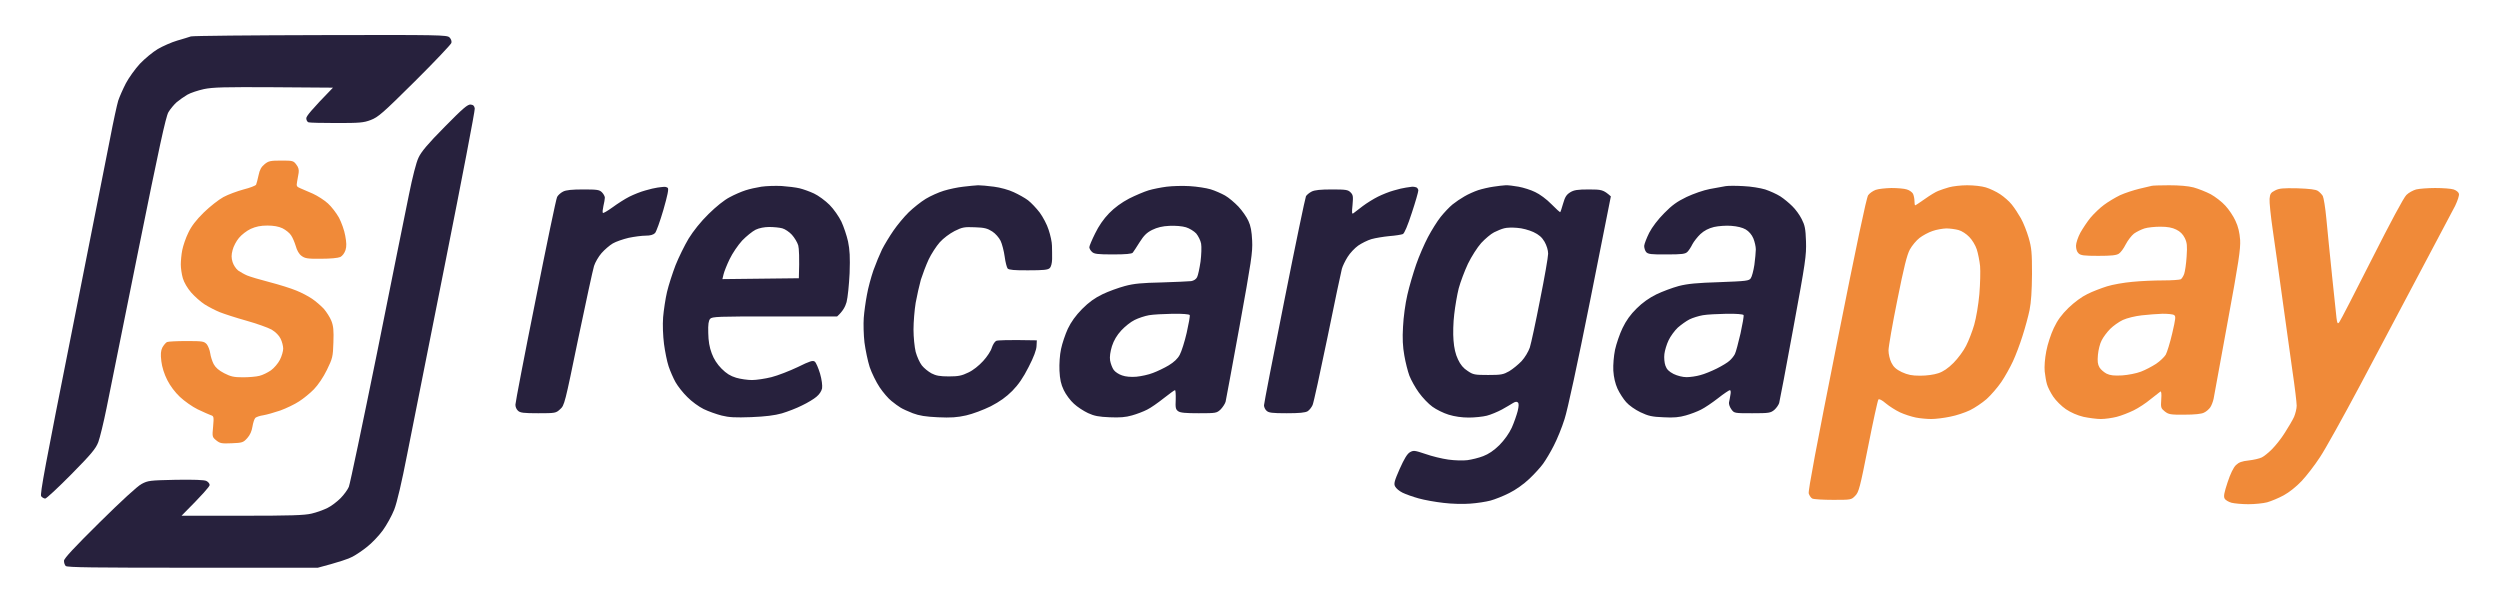
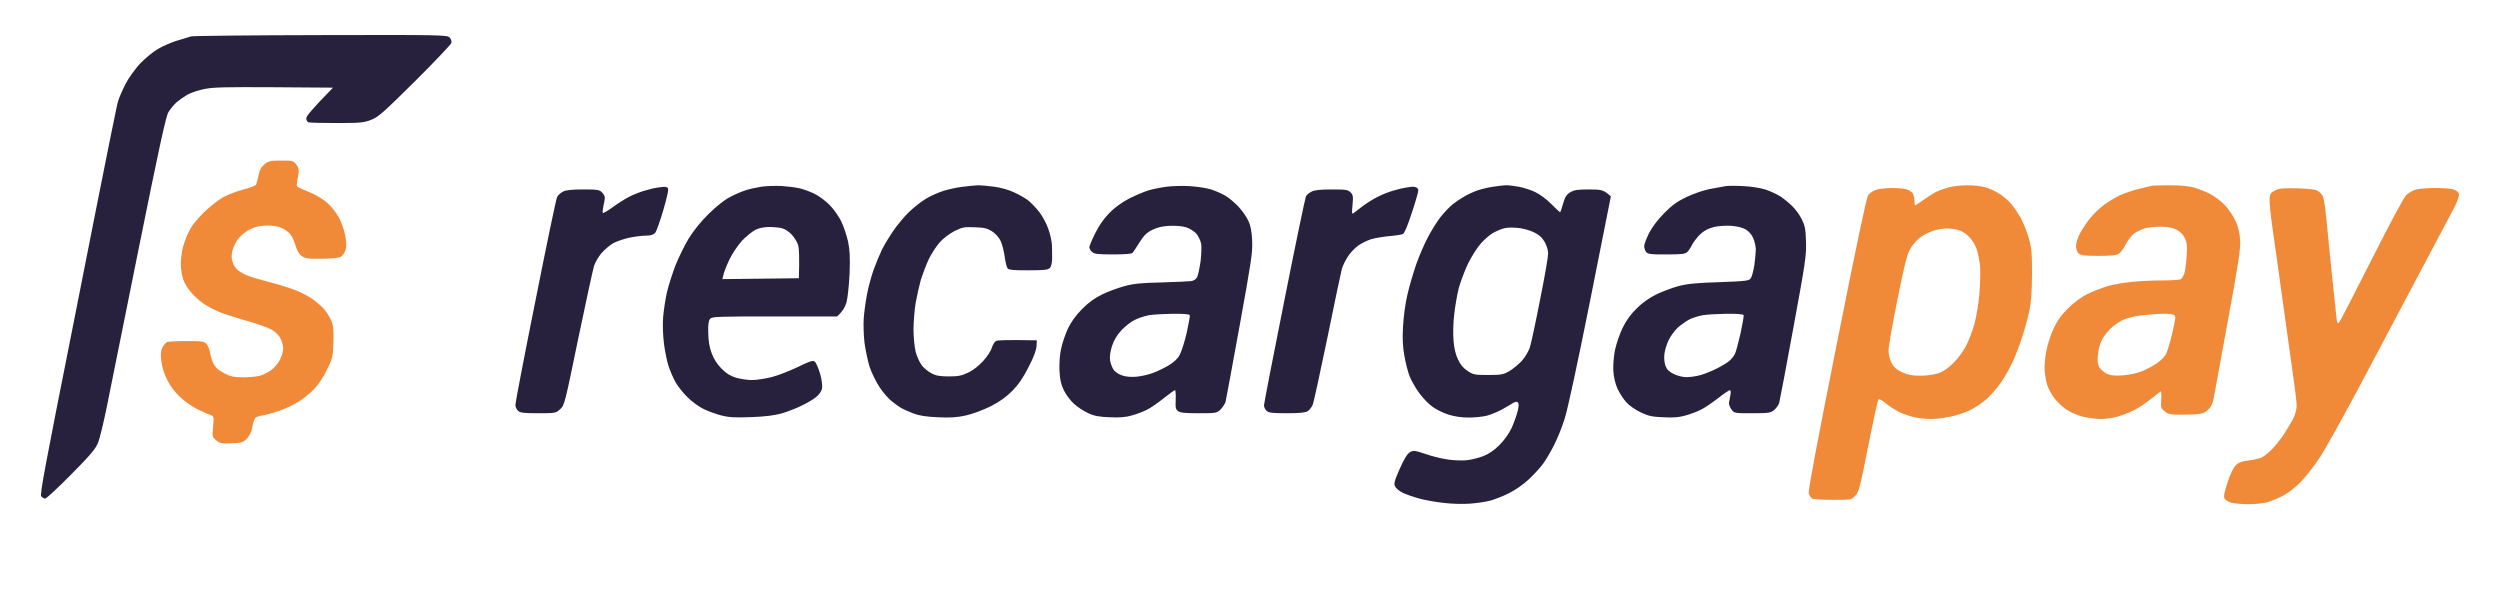
<svg xmlns="http://www.w3.org/2000/svg" width="122" height="29" viewBox="0 0 122 29" fill="none">
-   <path d="M8.647 1.981C8.915 1.903 9.218 1.812 9.316 1.777C9.415 1.748 12.265 1.72 15.651 1.713C21.471 1.699 21.816 1.706 21.936 1.826C22.014 1.903 22.049 2.009 22.028 2.094C22.006 2.171 21.204 3.017 20.247 3.968C18.67 5.532 18.459 5.715 18.093 5.856C17.741 5.99 17.544 6.004 16.425 6.004C15.728 6.004 15.109 5.99 15.053 5.969C14.996 5.948 14.947 5.863 14.947 5.772C14.947 5.673 15.172 5.384 16.249 4.278L13.363 4.257C10.97 4.243 10.386 4.257 9.95 4.348C9.661 4.412 9.295 4.532 9.14 4.623C8.985 4.715 8.753 4.877 8.619 4.99C8.493 5.102 8.31 5.321 8.218 5.476C8.091 5.694 7.761 7.216 6.754 12.204C6.036 15.748 5.339 19.222 5.199 19.919C5.058 20.617 4.875 21.364 4.797 21.575C4.671 21.899 4.46 22.153 3.481 23.146C2.841 23.794 2.264 24.33 2.207 24.33C2.151 24.33 2.059 24.281 2.01 24.217C1.94 24.133 2.214 22.674 3.509 16.171C4.375 11.796 5.213 7.561 5.375 6.744C5.529 5.927 5.712 5.102 5.769 4.912C5.832 4.722 6.001 4.341 6.142 4.067C6.282 3.799 6.592 3.369 6.824 3.115C7.064 2.862 7.458 2.538 7.704 2.39C7.951 2.249 8.38 2.058 8.647 1.981Z" fill="#27213D" />
-   <path d="M20.423 7.695C20.556 7.406 20.873 7.026 21.697 6.194C22.605 5.271 22.823 5.088 22.971 5.102C23.097 5.116 23.154 5.173 23.168 5.3C23.182 5.398 22.541 8.738 21.746 12.733C20.951 16.721 20.113 20.962 19.874 22.153C19.606 23.534 19.374 24.52 19.24 24.865C19.121 25.168 18.867 25.626 18.677 25.887C18.48 26.155 18.142 26.507 17.917 26.683C17.699 26.859 17.375 27.078 17.199 27.169C17.023 27.268 16.573 27.423 15.51 27.705H9.401C4.572 27.705 3.277 27.691 3.207 27.62C3.157 27.571 3.122 27.458 3.122 27.367C3.122 27.254 3.622 26.718 4.854 25.5C5.917 24.45 6.705 23.724 6.909 23.618C7.226 23.449 7.31 23.442 8.577 23.414C9.469 23.4 9.966 23.419 10.069 23.47C10.161 23.513 10.231 23.604 10.231 23.668C10.231 23.738 9.921 24.104 8.859 25.168H11.815C14.18 25.168 14.855 25.147 15.207 25.063C15.454 25.006 15.799 24.879 15.982 24.788C16.172 24.696 16.453 24.478 16.615 24.316C16.784 24.147 16.967 23.893 17.023 23.759C17.079 23.625 17.699 20.673 18.403 17.207C19.1 13.74 19.796 10.267 19.958 9.492C20.127 8.653 20.31 7.928 20.423 7.695Z" fill="#27213D" />
+   <path d="M8.647 1.981C8.915 1.903 9.218 1.812 9.316 1.777C9.415 1.748 12.265 1.72 15.651 1.713C21.471 1.699 21.816 1.706 21.936 1.826C22.014 1.903 22.049 2.009 22.028 2.094C22.006 2.171 21.204 3.017 20.247 3.968C18.67 5.532 18.459 5.715 18.093 5.856C17.741 5.99 17.544 6.004 16.425 6.004C15.728 6.004 15.109 5.99 15.053 5.969C14.996 5.948 14.947 5.863 14.947 5.772C14.947 5.673 15.172 5.384 16.249 4.278L13.363 4.257C10.97 4.243 10.386 4.257 9.95 4.348C9.661 4.412 9.295 4.532 9.14 4.623C8.985 4.715 8.753 4.877 8.619 4.99C8.493 5.102 8.31 5.321 8.218 5.476C8.091 5.694 7.761 7.216 6.754 12.204C6.036 15.748 5.339 19.222 5.199 19.919C5.058 20.617 4.875 21.364 4.797 21.575C4.671 21.899 4.46 22.153 3.481 23.146C2.841 23.794 2.264 24.33 2.207 24.33C2.151 24.33 2.059 24.281 2.01 24.217C1.94 24.133 2.214 22.674 3.509 16.171C5.529 5.927 5.712 5.102 5.769 4.912C5.832 4.722 6.001 4.341 6.142 4.067C6.282 3.799 6.592 3.369 6.824 3.115C7.064 2.862 7.458 2.538 7.704 2.39C7.951 2.249 8.38 2.058 8.647 1.981Z" fill="#27213D" />
  <path d="M110.755 9.703C110.776 9.464 110.811 9.4 111.022 9.295C111.226 9.189 111.409 9.175 112.113 9.189C112.712 9.21 113 9.245 113.113 9.316C113.197 9.372 113.303 9.485 113.352 9.562C113.394 9.64 113.479 10.147 113.528 10.69C113.576 11.223 113.7 12.432 113.798 13.39L113.802 13.437C113.901 14.41 114 15.34 114.021 15.516C114.056 15.784 114.077 15.819 114.154 15.727C114.204 15.671 114.915 14.29 115.738 12.662C116.646 10.866 117.308 9.626 117.434 9.513C117.547 9.4 117.758 9.288 117.906 9.245C118.047 9.21 118.469 9.175 118.835 9.175C119.201 9.175 119.609 9.203 119.736 9.245C119.863 9.288 119.975 9.372 119.996 9.457C120.017 9.534 119.933 9.788 119.813 10.041C119.687 10.281 118.941 11.697 118.145 13.191C117.357 14.684 116.027 17.186 115.196 18.757C114.359 20.328 113.472 21.927 113.211 22.315C112.958 22.703 112.557 23.224 112.317 23.477C112.057 23.752 111.712 24.027 111.438 24.175C111.191 24.309 110.832 24.457 110.635 24.513C110.445 24.563 110.03 24.605 109.72 24.605C109.41 24.605 109.037 24.57 108.897 24.534C108.749 24.492 108.594 24.401 108.559 24.323C108.503 24.217 108.545 24.027 108.707 23.534C108.84 23.125 108.995 22.808 109.115 22.695C109.256 22.562 109.403 22.505 109.741 22.47C109.981 22.442 110.262 22.378 110.375 22.322C110.48 22.273 110.706 22.09 110.874 21.92C111.043 21.751 111.332 21.392 111.501 21.117C111.677 20.842 111.881 20.497 111.951 20.342C112.015 20.187 112.078 19.941 112.078 19.8C112.078 19.652 111.987 18.877 111.867 18.073C111.754 17.263 111.536 15.671 111.374 14.53C111.219 13.388 111.008 11.894 110.91 11.218C110.811 10.542 110.741 9.858 110.755 9.703Z" fill="#F08A39" />
  <path fill-rule="evenodd" clip-rule="evenodd" d="M38.139 9.076C38.449 9.097 38.843 9.147 39.019 9.189C39.195 9.231 39.511 9.344 39.723 9.443C39.934 9.541 40.279 9.795 40.483 9.999C40.687 10.204 40.94 10.57 41.06 10.816C41.172 11.056 41.32 11.493 41.384 11.782C41.468 12.19 41.489 12.543 41.461 13.332C41.433 13.902 41.37 14.523 41.313 14.741C41.25 14.966 41.13 15.192 40.849 15.445H37.801C35.028 15.438 34.753 15.453 34.655 15.558C34.578 15.65 34.549 15.826 34.563 16.249C34.57 16.643 34.62 16.946 34.732 17.242C34.831 17.517 35 17.778 35.211 17.989C35.45 18.229 35.64 18.348 35.922 18.433C36.133 18.496 36.485 18.546 36.696 18.546C36.907 18.546 37.337 18.482 37.646 18.405C37.956 18.327 38.533 18.102 38.934 17.911C39.533 17.616 39.673 17.573 39.765 17.651C39.821 17.693 39.934 17.954 40.018 18.229C40.103 18.524 40.138 18.813 40.117 18.954C40.089 19.088 39.983 19.25 39.842 19.363C39.723 19.468 39.406 19.659 39.138 19.786C38.878 19.919 38.435 20.089 38.153 20.173C37.801 20.272 37.351 20.328 36.661 20.356C35.88 20.384 35.577 20.37 35.218 20.279C34.965 20.215 34.57 20.075 34.338 19.962C34.106 19.849 33.747 19.588 33.543 19.377C33.332 19.173 33.078 18.849 32.966 18.651C32.86 18.461 32.705 18.109 32.628 17.876C32.55 17.644 32.452 17.151 32.403 16.784C32.353 16.383 32.332 15.861 32.36 15.481C32.389 15.136 32.473 14.579 32.55 14.248C32.628 13.916 32.818 13.332 32.966 12.944C33.12 12.557 33.409 11.972 33.606 11.641C33.838 11.267 34.197 10.816 34.578 10.443C34.95 10.077 35.345 9.76 35.605 9.626C35.837 9.499 36.182 9.351 36.379 9.288C36.569 9.224 36.921 9.147 37.154 9.111C37.386 9.076 37.829 9.062 38.139 9.076ZM36.217 11.739C36.013 11.965 35.746 12.352 35.605 12.648C35.471 12.923 35.338 13.261 35.309 13.388L35.253 13.621L38.984 13.578C39.019 12.543 38.991 12.12 38.955 11.979C38.913 11.831 38.772 11.598 38.646 11.458C38.526 11.324 38.308 11.176 38.174 11.141C38.04 11.105 37.752 11.077 37.541 11.077C37.301 11.077 37.048 11.127 36.872 11.211C36.717 11.289 36.422 11.528 36.217 11.739ZM47.732 9.041C47.852 9.041 48.204 9.069 48.507 9.111C48.802 9.147 49.239 9.266 49.471 9.379C49.703 9.485 50.02 9.661 50.168 9.774C50.323 9.893 50.576 10.161 50.738 10.373C50.893 10.584 51.097 10.964 51.174 11.218C51.259 11.472 51.336 11.817 51.336 11.993C51.343 12.169 51.343 12.458 51.343 12.648C51.336 12.853 51.294 13.022 51.224 13.085C51.139 13.17 50.914 13.191 50.189 13.191C49.513 13.198 49.239 13.17 49.175 13.106C49.133 13.057 49.063 12.796 49.028 12.521C48.992 12.254 48.901 11.902 48.83 11.754C48.753 11.598 48.577 11.394 48.422 11.296C48.19 11.148 48.042 11.105 47.578 11.091C47.064 11.07 46.965 11.084 46.585 11.274C46.339 11.401 46.036 11.627 45.86 11.824C45.691 12.014 45.445 12.395 45.318 12.662C45.191 12.937 45.023 13.381 44.938 13.649C44.861 13.924 44.748 14.431 44.685 14.776C44.628 15.121 44.579 15.713 44.579 16.08C44.579 16.453 44.628 16.932 44.685 17.172C44.748 17.404 44.882 17.7 44.987 17.834C45.093 17.968 45.304 18.137 45.459 18.221C45.677 18.334 45.867 18.369 46.304 18.369C46.768 18.369 46.937 18.334 47.254 18.179C47.486 18.073 47.775 17.841 47.979 17.616C48.169 17.411 48.359 17.122 48.401 16.967C48.45 16.819 48.542 16.671 48.612 16.636C48.675 16.601 49.154 16.58 50.597 16.608L50.583 16.89C50.576 17.073 50.449 17.425 50.196 17.911C49.928 18.44 49.703 18.764 49.401 19.074C49.098 19.377 48.795 19.595 48.345 19.828C47.986 20.004 47.465 20.201 47.148 20.272C46.712 20.37 46.402 20.392 45.776 20.363C45.17 20.335 44.861 20.286 44.544 20.166C44.312 20.075 44.044 19.955 43.946 19.891C43.847 19.835 43.65 19.687 43.502 19.567C43.355 19.454 43.094 19.151 42.925 18.898C42.756 18.644 42.538 18.2 42.44 17.911C42.348 17.623 42.235 17.08 42.186 16.714C42.144 16.347 42.13 15.805 42.151 15.516C42.172 15.227 42.242 14.72 42.306 14.389C42.362 14.057 42.51 13.522 42.623 13.191C42.742 12.86 42.932 12.402 43.045 12.169C43.164 11.937 43.411 11.528 43.601 11.253C43.784 10.986 44.122 10.577 44.347 10.358C44.572 10.14 44.945 9.844 45.177 9.703C45.41 9.562 45.804 9.386 46.057 9.309C46.311 9.231 46.733 9.14 47.007 9.111C47.282 9.076 47.606 9.048 47.732 9.041ZM58.058 9.083C58.41 9.104 58.867 9.175 59.078 9.238C59.29 9.302 59.606 9.443 59.782 9.541C59.958 9.64 60.247 9.886 60.437 10.084C60.62 10.281 60.838 10.591 60.922 10.781C61.035 11.021 61.084 11.289 61.105 11.746C61.134 12.31 61.063 12.754 60.493 15.903C60.141 17.841 59.831 19.504 59.81 19.602C59.782 19.701 59.677 19.863 59.571 19.976C59.374 20.159 59.353 20.166 58.501 20.166C57.861 20.166 57.6 20.145 57.495 20.067C57.375 19.983 57.354 19.898 57.375 19.504C57.382 19.25 57.368 19.039 57.34 19.039C57.305 19.039 57.065 19.222 56.791 19.433C56.516 19.652 56.157 19.905 55.981 19.99C55.806 20.081 55.475 20.208 55.242 20.272C54.933 20.363 54.644 20.384 54.151 20.363C53.631 20.342 53.398 20.3 53.096 20.159C52.885 20.06 52.568 19.856 52.406 19.701C52.237 19.553 52.012 19.25 51.913 19.039C51.773 18.75 51.723 18.51 51.702 18.088C51.688 17.756 51.716 17.32 51.779 17.031C51.836 16.756 51.984 16.319 52.11 16.044C52.272 15.706 52.49 15.403 52.807 15.079C53.138 14.748 53.419 14.544 53.8 14.36C54.088 14.22 54.581 14.043 54.891 13.959C55.334 13.839 55.721 13.804 56.685 13.783C57.361 13.761 58.016 13.733 58.128 13.719C58.255 13.698 58.367 13.628 58.417 13.529C58.466 13.437 58.536 13.099 58.586 12.768C58.628 12.437 58.642 12.042 58.614 11.887C58.586 11.732 58.473 11.514 58.375 11.394C58.269 11.281 58.044 11.141 57.875 11.091C57.692 11.035 57.361 11.007 57.072 11.021C56.728 11.035 56.474 11.098 56.228 11.218C55.96 11.352 55.82 11.493 55.615 11.817C55.468 12.049 55.32 12.282 55.278 12.331C55.228 12.388 54.947 12.416 54.313 12.416C53.56 12.416 53.391 12.395 53.286 12.289C53.215 12.226 53.159 12.12 53.159 12.063C53.159 12.007 53.286 11.704 53.441 11.394C53.617 11.028 53.856 10.683 54.123 10.408C54.398 10.126 54.729 9.886 55.102 9.689C55.411 9.534 55.841 9.351 56.052 9.288C56.263 9.224 56.657 9.147 56.932 9.111C57.206 9.076 57.706 9.062 58.058 9.083ZM55.369 15.615C55.179 15.706 54.891 15.939 54.715 16.129C54.503 16.361 54.356 16.608 54.264 16.89C54.18 17.172 54.144 17.411 54.173 17.594C54.201 17.749 54.278 17.954 54.349 18.052C54.419 18.151 54.602 18.271 54.757 18.32C54.926 18.384 55.2 18.405 55.454 18.384C55.686 18.362 56.052 18.285 56.263 18.2C56.474 18.123 56.826 17.954 57.037 17.827C57.291 17.672 57.474 17.503 57.572 17.313C57.657 17.158 57.812 16.671 57.91 16.242C58.009 15.805 58.079 15.417 58.058 15.375C58.037 15.333 57.699 15.305 57.234 15.312C56.798 15.319 56.27 15.347 56.073 15.382C55.869 15.417 55.552 15.523 55.369 15.615ZM73.472 9.041C73.592 9.034 73.873 9.069 74.106 9.111C74.338 9.154 74.704 9.266 74.915 9.372C75.133 9.471 75.478 9.724 75.71 9.964C75.929 10.189 76.126 10.366 76.14 10.351C76.154 10.344 76.217 10.154 76.281 9.929C76.372 9.612 76.442 9.499 76.625 9.386C76.808 9.273 76.977 9.245 77.54 9.245C78.16 9.245 78.244 9.259 78.61 9.583L77.604 14.642C76.977 17.778 76.499 19.99 76.351 20.448C76.224 20.857 75.985 21.441 75.823 21.751C75.668 22.061 75.429 22.456 75.302 22.632C75.175 22.808 74.873 23.139 74.626 23.372C74.359 23.625 73.965 23.907 73.648 24.062C73.359 24.21 72.944 24.372 72.733 24.429C72.522 24.485 72.079 24.555 71.748 24.577C71.417 24.605 70.833 24.591 70.446 24.541C70.058 24.499 69.51 24.401 69.235 24.323C68.953 24.245 68.594 24.119 68.44 24.041C68.285 23.964 68.123 23.83 68.081 23.738C68.01 23.611 68.045 23.471 68.306 22.879C68.531 22.378 68.672 22.146 68.806 22.068C68.982 21.97 69.031 21.977 69.559 22.153C69.876 22.266 70.375 22.386 70.678 22.428C70.974 22.47 71.396 22.484 71.607 22.456C71.818 22.428 72.17 22.343 72.381 22.259C72.642 22.16 72.895 21.991 73.169 21.723C73.423 21.462 73.634 21.167 73.775 20.871C73.887 20.617 74.014 20.251 74.063 20.06C74.12 19.814 74.127 19.687 74.07 19.638C74.023 19.591 73.946 19.6 73.838 19.666C73.754 19.722 73.507 19.863 73.296 19.983C73.085 20.096 72.754 20.236 72.557 20.286C72.367 20.335 71.966 20.377 71.677 20.377C71.34 20.377 70.987 20.328 70.692 20.236C70.439 20.159 70.087 19.983 69.904 19.849C69.714 19.715 69.418 19.405 69.242 19.159C69.066 18.919 68.862 18.546 68.778 18.334C68.7 18.123 68.587 17.679 68.531 17.348C68.454 16.918 68.433 16.516 68.468 15.939C68.489 15.481 68.58 14.811 68.679 14.389C68.77 13.98 68.968 13.318 69.108 12.909C69.249 12.5 69.51 11.902 69.685 11.57C69.861 11.239 70.136 10.795 70.305 10.584C70.474 10.373 70.734 10.098 70.882 9.978C71.03 9.858 71.29 9.682 71.466 9.583C71.642 9.478 71.945 9.344 72.135 9.28C72.332 9.217 72.663 9.14 72.874 9.111C73.085 9.076 73.353 9.048 73.472 9.041ZM72.909 11.338C72.754 11.415 72.473 11.655 72.283 11.859C72.093 12.071 71.811 12.514 71.635 12.874C71.473 13.219 71.269 13.761 71.185 14.072C71.107 14.382 71.009 14.952 70.966 15.34C70.917 15.727 70.903 16.298 70.931 16.608C70.959 16.988 71.03 17.291 71.149 17.538C71.269 17.799 71.417 17.975 71.621 18.102C71.888 18.285 71.966 18.299 72.621 18.299C73.261 18.299 73.359 18.278 73.648 18.116C73.824 18.01 74.091 17.792 74.253 17.623C74.415 17.446 74.584 17.165 74.655 16.96C74.718 16.763 74.943 15.72 75.154 14.635C75.373 13.55 75.549 12.536 75.549 12.381C75.549 12.211 75.478 11.979 75.373 11.796C75.246 11.577 75.098 11.451 74.831 11.324C74.612 11.225 74.281 11.133 74.035 11.119C73.803 11.098 73.521 11.105 73.402 11.141C73.282 11.169 73.064 11.26 72.909 11.338ZM85.086 9.083C85.438 9.097 85.909 9.175 86.141 9.245C86.374 9.323 86.704 9.471 86.88 9.583C87.056 9.696 87.317 9.915 87.465 10.063C87.62 10.21 87.824 10.492 87.922 10.69C88.077 10.993 88.112 11.155 88.133 11.782C88.154 12.472 88.112 12.768 87.514 16.009C87.162 17.925 86.852 19.574 86.824 19.666C86.796 19.757 86.69 19.912 86.585 20.004C86.402 20.152 86.331 20.166 85.508 20.166C84.628 20.166 84.628 20.166 84.487 19.969C84.41 19.863 84.361 19.715 84.375 19.638C84.396 19.56 84.424 19.391 84.445 19.264C84.473 19.137 84.459 19.039 84.417 19.039C84.382 19.039 84.114 19.215 83.84 19.433C83.558 19.652 83.185 19.905 83.009 19.99C82.833 20.081 82.502 20.208 82.27 20.272C81.954 20.363 81.679 20.392 81.179 20.363C80.616 20.342 80.44 20.3 80.053 20.117C79.8 19.997 79.49 19.779 79.356 19.623C79.223 19.476 79.032 19.18 78.934 18.968C78.821 18.715 78.751 18.412 78.73 18.088C78.716 17.792 78.751 17.383 78.814 17.066C78.878 16.777 79.04 16.298 79.18 16.009C79.356 15.643 79.567 15.347 79.87 15.051C80.152 14.769 80.482 14.537 80.827 14.367C81.116 14.227 81.609 14.043 81.918 13.959C82.355 13.846 82.805 13.804 83.91 13.769C85.233 13.719 85.353 13.705 85.438 13.578C85.494 13.501 85.571 13.205 85.614 12.923C85.649 12.648 85.684 12.303 85.684 12.169C85.684 12.035 85.628 11.789 85.564 11.634C85.487 11.451 85.346 11.289 85.191 11.197C85.036 11.105 84.776 11.042 84.487 11.021C84.234 11 83.861 11.028 83.643 11.077C83.382 11.141 83.164 11.253 82.981 11.422C82.833 11.563 82.657 11.789 82.587 11.923C82.524 12.056 82.411 12.226 82.348 12.289C82.242 12.395 82.087 12.416 81.334 12.416C80.581 12.423 80.426 12.402 80.335 12.303C80.278 12.24 80.236 12.099 80.236 12C80.243 11.902 80.356 11.613 80.482 11.359C80.623 11.084 80.912 10.704 81.215 10.401C81.594 10.013 81.841 9.837 82.305 9.612C82.636 9.457 83.136 9.28 83.439 9.224C83.727 9.168 84.079 9.104 84.213 9.083C84.347 9.062 84.734 9.062 85.086 9.083ZM82.446 15.586C82.291 15.664 82.038 15.847 81.876 15.988C81.721 16.136 81.517 16.411 81.426 16.608C81.334 16.798 81.243 17.101 81.222 17.277C81.2 17.453 81.222 17.707 81.271 17.841C81.334 18.024 81.44 18.13 81.672 18.25C81.862 18.341 82.115 18.405 82.305 18.405C82.481 18.405 82.784 18.362 82.974 18.306C83.171 18.257 83.53 18.109 83.784 17.982C84.037 17.855 84.318 17.686 84.403 17.601C84.494 17.524 84.614 17.376 84.663 17.277C84.713 17.179 84.832 16.728 84.938 16.27C85.036 15.819 85.107 15.417 85.086 15.375C85.064 15.333 84.727 15.305 84.262 15.312C83.826 15.319 83.298 15.347 83.101 15.382C82.897 15.417 82.601 15.509 82.446 15.586ZM32.403 9.118C32.459 9.111 32.543 9.133 32.586 9.168C32.642 9.217 32.578 9.527 32.374 10.239C32.212 10.795 32.029 11.303 31.966 11.373C31.882 11.458 31.734 11.5 31.509 11.5C31.319 11.5 30.953 11.549 30.678 11.606C30.411 11.669 30.059 11.789 29.904 11.88C29.749 11.972 29.503 12.183 29.355 12.352C29.207 12.521 29.045 12.803 28.989 12.979C28.933 13.156 28.588 14.755 28.215 16.538C27.567 19.687 27.546 19.786 27.335 19.969C27.131 20.159 27.103 20.166 26.265 20.166C25.54 20.166 25.378 20.145 25.273 20.039C25.202 19.976 25.146 19.842 25.153 19.743C25.153 19.645 25.589 17.362 26.131 14.67C26.666 11.979 27.138 9.703 27.187 9.612C27.229 9.527 27.363 9.407 27.476 9.351C27.623 9.273 27.912 9.245 28.461 9.245C29.144 9.245 29.249 9.259 29.376 9.386C29.453 9.464 29.517 9.583 29.517 9.647C29.517 9.717 29.482 9.901 29.446 10.056C29.411 10.21 29.397 10.358 29.418 10.387C29.432 10.422 29.643 10.295 29.89 10.119C30.129 9.943 30.502 9.703 30.713 9.598C30.924 9.492 31.276 9.351 31.488 9.295C31.699 9.231 31.973 9.168 32.086 9.154C32.206 9.14 32.346 9.118 32.403 9.118ZM68.918 9.111C68.96 9.111 69.052 9.118 69.108 9.14C69.165 9.161 69.214 9.231 69.214 9.295C69.214 9.365 69.073 9.858 68.897 10.387C68.693 11.014 68.538 11.38 68.461 11.422C68.39 11.451 68.095 11.5 67.806 11.521C67.518 11.549 67.123 11.613 66.926 11.669C66.736 11.725 66.441 11.873 66.279 11.986C66.11 12.106 65.878 12.352 65.765 12.536C65.645 12.726 65.519 12.986 65.483 13.12C65.448 13.254 65.124 14.762 64.78 16.467C64.428 18.172 64.104 19.659 64.055 19.765C64.005 19.877 63.9 20.011 63.815 20.067C63.696 20.138 63.414 20.166 62.795 20.166C62.07 20.166 61.908 20.145 61.802 20.039C61.732 19.976 61.683 19.856 61.683 19.779C61.683 19.701 62.126 17.404 62.675 14.67C63.217 11.937 63.696 9.647 63.731 9.576C63.766 9.513 63.893 9.407 64.005 9.351C64.153 9.273 64.442 9.245 64.991 9.245C65.674 9.245 65.779 9.259 65.906 9.386C66.032 9.513 66.04 9.583 66.004 9.999C65.962 10.401 65.969 10.464 66.054 10.401C66.11 10.358 66.314 10.204 66.504 10.056C66.701 9.908 67.032 9.703 67.243 9.598C67.454 9.492 67.806 9.351 68.017 9.295C68.228 9.231 68.496 9.168 68.616 9.154C68.735 9.14 68.869 9.118 68.918 9.111Z" fill="#27213D" />
  <path fill-rule="evenodd" clip-rule="evenodd" d="M13.722 7.836C14.285 7.836 14.32 7.843 14.461 8.033C14.567 8.167 14.595 8.287 14.574 8.435C14.553 8.555 14.517 8.752 14.496 8.879C14.461 9.076 14.475 9.111 14.644 9.182C14.757 9.231 15.031 9.351 15.263 9.449C15.496 9.555 15.826 9.766 16.003 9.928C16.178 10.084 16.418 10.401 16.544 10.626C16.664 10.858 16.805 11.246 16.847 11.5C16.91 11.838 16.918 12.021 16.861 12.204C16.812 12.352 16.713 12.486 16.608 12.542C16.495 12.592 16.122 12.627 15.665 12.627C15.017 12.634 14.883 12.613 14.714 12.486C14.595 12.402 14.489 12.218 14.433 12.007C14.377 11.824 14.278 11.584 14.201 11.479C14.13 11.366 13.94 11.218 13.785 11.14C13.598 11.051 13.351 11.007 13.046 11.007C12.716 11.007 12.49 11.056 12.237 11.168C12.04 11.26 11.786 11.457 11.66 11.612C11.533 11.76 11.392 12.028 11.35 12.204C11.287 12.444 11.287 12.585 11.35 12.789C11.392 12.93 11.512 13.113 11.617 13.198C11.73 13.275 11.927 13.388 12.061 13.444C12.195 13.501 12.687 13.649 13.152 13.768C13.616 13.888 14.201 14.071 14.454 14.177C14.707 14.276 15.052 14.459 15.228 14.579C15.404 14.698 15.658 14.917 15.798 15.065C15.932 15.22 16.101 15.48 16.171 15.657C16.27 15.91 16.291 16.122 16.27 16.713C16.249 17.411 16.228 17.488 15.953 18.052C15.777 18.412 15.524 18.785 15.32 18.996C15.137 19.186 14.806 19.454 14.595 19.588C14.384 19.729 13.968 19.926 13.68 20.032C13.391 20.131 13.018 20.236 12.849 20.265C12.687 20.286 12.511 20.349 12.462 20.391C12.413 20.441 12.35 20.631 12.321 20.814C12.286 21.04 12.202 21.23 12.068 21.378C11.871 21.596 11.829 21.61 11.308 21.631C10.815 21.652 10.738 21.638 10.555 21.491C10.358 21.328 10.351 21.321 10.4 20.814C10.442 20.328 10.435 20.307 10.28 20.258C10.196 20.229 9.914 20.102 9.647 19.976C9.386 19.849 8.999 19.574 8.781 19.37C8.542 19.144 8.302 18.827 8.162 18.545C8.014 18.256 7.908 17.918 7.873 17.629C7.831 17.284 7.845 17.122 7.922 16.96C7.986 16.847 8.084 16.728 8.148 16.692C8.211 16.664 8.64 16.643 9.105 16.643C9.893 16.643 9.956 16.657 10.09 16.798C10.161 16.89 10.238 17.087 10.259 17.242C10.28 17.397 10.358 17.637 10.428 17.77C10.52 17.939 10.681 18.08 10.942 18.214C11.258 18.376 11.413 18.412 11.85 18.412C12.138 18.412 12.504 18.383 12.659 18.341C12.814 18.306 13.067 18.179 13.222 18.073C13.377 17.961 13.574 17.728 13.659 17.559C13.75 17.383 13.82 17.136 13.82 17.009C13.82 16.89 13.764 16.671 13.694 16.53C13.616 16.368 13.454 16.206 13.257 16.086C13.082 15.988 12.525 15.79 12.026 15.65C11.519 15.509 10.935 15.318 10.724 15.234C10.512 15.149 10.175 14.973 9.985 14.853C9.787 14.727 9.499 14.466 9.33 14.276C9.147 14.064 8.985 13.79 8.922 13.578C8.865 13.381 8.823 13.085 8.823 12.909C8.823 12.733 8.851 12.416 8.894 12.204C8.936 11.993 9.063 11.612 9.189 11.359C9.337 11.042 9.569 10.739 9.942 10.372C10.238 10.084 10.667 9.745 10.9 9.618C11.132 9.492 11.575 9.33 11.885 9.245C12.195 9.168 12.469 9.062 12.497 9.013C12.518 8.963 12.575 8.759 12.617 8.555C12.673 8.28 12.751 8.146 12.913 8.012C13.103 7.857 13.194 7.836 13.722 7.836V7.836ZM95.995 9.041C96.319 9.041 96.706 9.083 96.91 9.146C97.1 9.203 97.417 9.351 97.607 9.478C97.797 9.604 98.057 9.83 98.177 9.985C98.303 10.14 98.501 10.443 98.62 10.654C98.74 10.866 98.909 11.295 99 11.605C99.141 12.099 99.162 12.324 99.162 13.367C99.155 14.198 99.12 14.741 99.043 15.128C98.979 15.438 98.824 16.009 98.698 16.396C98.578 16.784 98.367 17.341 98.233 17.629C98.099 17.918 97.846 18.376 97.663 18.644C97.48 18.912 97.156 19.285 96.945 19.475C96.734 19.659 96.368 19.905 96.136 20.018C95.903 20.131 95.467 20.279 95.164 20.335C94.869 20.398 94.453 20.448 94.249 20.448C94.052 20.448 93.707 20.419 93.496 20.377C93.285 20.335 92.933 20.222 92.722 20.124C92.511 20.025 92.201 19.828 92.032 19.687C91.835 19.518 91.701 19.454 91.666 19.497C91.631 19.539 91.406 20.567 91.166 21.786C90.765 23.816 90.709 24.02 90.533 24.196C90.343 24.393 90.329 24.393 89.456 24.393C88.97 24.393 88.513 24.365 88.442 24.33C88.379 24.302 88.302 24.189 88.266 24.083C88.231 23.956 88.647 21.744 89.632 16.798C90.603 11.922 91.082 9.647 91.166 9.527C91.237 9.428 91.399 9.316 91.532 9.266C91.666 9.217 92.011 9.182 92.3 9.175C92.588 9.175 92.933 9.203 93.053 9.245C93.179 9.28 93.313 9.379 93.355 9.456C93.391 9.534 93.426 9.689 93.426 9.809C93.426 9.928 93.44 10.02 93.461 10.02C93.482 10.02 93.693 9.879 93.933 9.71C94.179 9.534 94.468 9.358 94.587 9.316C94.707 9.266 94.939 9.189 95.115 9.139C95.291 9.09 95.685 9.041 95.995 9.041ZM93.672 11.612C93.517 11.732 93.306 11.986 93.201 12.176C93.06 12.437 92.912 13.029 92.588 14.649C92.349 15.826 92.159 16.925 92.159 17.101C92.159 17.277 92.222 17.545 92.3 17.7C92.405 17.911 92.532 18.024 92.806 18.158C93.102 18.292 93.292 18.334 93.707 18.334C94.024 18.334 94.376 18.285 94.587 18.214C94.826 18.137 95.066 17.975 95.333 17.707C95.551 17.488 95.826 17.115 95.945 16.875C96.072 16.629 96.248 16.171 96.34 15.854C96.438 15.509 96.544 14.889 96.593 14.353C96.635 13.846 96.649 13.233 96.628 12.979C96.6 12.726 96.53 12.366 96.466 12.169C96.403 11.972 96.241 11.704 96.1 11.563C95.96 11.415 95.734 11.267 95.573 11.225C95.418 11.183 95.15 11.147 94.974 11.147C94.798 11.155 94.496 11.204 94.306 11.274C94.109 11.338 93.827 11.493 93.672 11.612ZM105.849 9.041C106.341 9.041 106.778 9.076 107.045 9.146C107.277 9.21 107.651 9.358 107.883 9.478C108.108 9.604 108.432 9.851 108.601 10.041C108.77 10.224 108.995 10.556 109.093 10.781C109.227 11.063 109.29 11.345 109.319 11.711C109.34 12.162 109.255 12.754 108.706 15.727C108.354 17.643 108.052 19.327 108.024 19.461C107.995 19.595 107.925 19.785 107.862 19.877C107.798 19.969 107.665 20.088 107.552 20.138C107.432 20.201 107.102 20.236 106.602 20.236C105.919 20.243 105.828 20.222 105.645 20.081C105.455 19.926 105.44 19.898 105.469 19.489C105.49 19.208 105.469 19.074 105.426 19.109C105.384 19.137 105.173 19.306 104.948 19.482C104.73 19.666 104.357 19.912 104.124 20.025C103.892 20.138 103.519 20.286 103.294 20.342C103.076 20.398 102.724 20.448 102.519 20.448C102.322 20.448 101.942 20.398 101.675 20.342C101.379 20.272 101.055 20.131 100.816 19.969C100.598 19.821 100.331 19.553 100.197 19.356C100.07 19.165 99.929 18.891 99.894 18.757C99.852 18.623 99.803 18.334 99.781 18.123C99.76 17.89 99.788 17.496 99.859 17.136C99.922 16.798 100.084 16.305 100.225 16.009C100.408 15.621 100.605 15.354 100.943 15.023C101.238 14.741 101.59 14.48 101.872 14.346C102.125 14.219 102.555 14.057 102.822 13.973C103.09 13.888 103.646 13.79 104.054 13.754C104.462 13.712 105.138 13.684 105.567 13.684C105.989 13.684 106.377 13.656 106.426 13.627C106.468 13.599 106.545 13.487 106.588 13.367C106.63 13.247 106.686 12.867 106.707 12.521C106.743 11.986 106.728 11.845 106.616 11.612C106.524 11.429 106.391 11.295 106.201 11.204C106.004 11.105 105.771 11.063 105.426 11.063C105.159 11.063 104.807 11.098 104.652 11.147C104.497 11.197 104.265 11.309 104.138 11.401C104.019 11.493 103.836 11.732 103.737 11.922C103.639 12.12 103.491 12.324 103.399 12.38C103.28 12.458 103.04 12.486 102.4 12.486C101.696 12.486 101.534 12.465 101.429 12.359C101.351 12.289 101.309 12.141 101.309 11.993C101.309 11.859 101.407 11.57 101.52 11.359C101.64 11.147 101.858 10.816 102.02 10.619C102.182 10.429 102.47 10.147 102.674 9.999C102.871 9.851 103.223 9.64 103.456 9.527C103.688 9.421 104.117 9.28 104.406 9.21C104.694 9.146 104.962 9.083 105.004 9.069C105.039 9.055 105.419 9.041 105.849 9.041ZM103.596 15.614C103.399 15.706 103.125 15.903 102.977 16.051C102.822 16.206 102.639 16.453 102.562 16.608C102.477 16.763 102.4 17.08 102.379 17.312C102.351 17.637 102.365 17.777 102.456 17.932C102.519 18.038 102.681 18.172 102.801 18.235C102.977 18.32 103.167 18.341 103.561 18.32C103.857 18.299 104.258 18.221 104.476 18.137C104.687 18.059 105.018 17.883 105.215 17.756C105.405 17.629 105.616 17.425 105.687 17.312C105.75 17.2 105.898 16.728 106.004 16.27C106.172 15.544 106.187 15.431 106.095 15.375C106.039 15.332 105.785 15.311 105.532 15.311C105.279 15.318 104.821 15.354 104.511 15.389C104.195 15.424 103.793 15.523 103.596 15.614Z" fill="#F08A39" />
</svg>